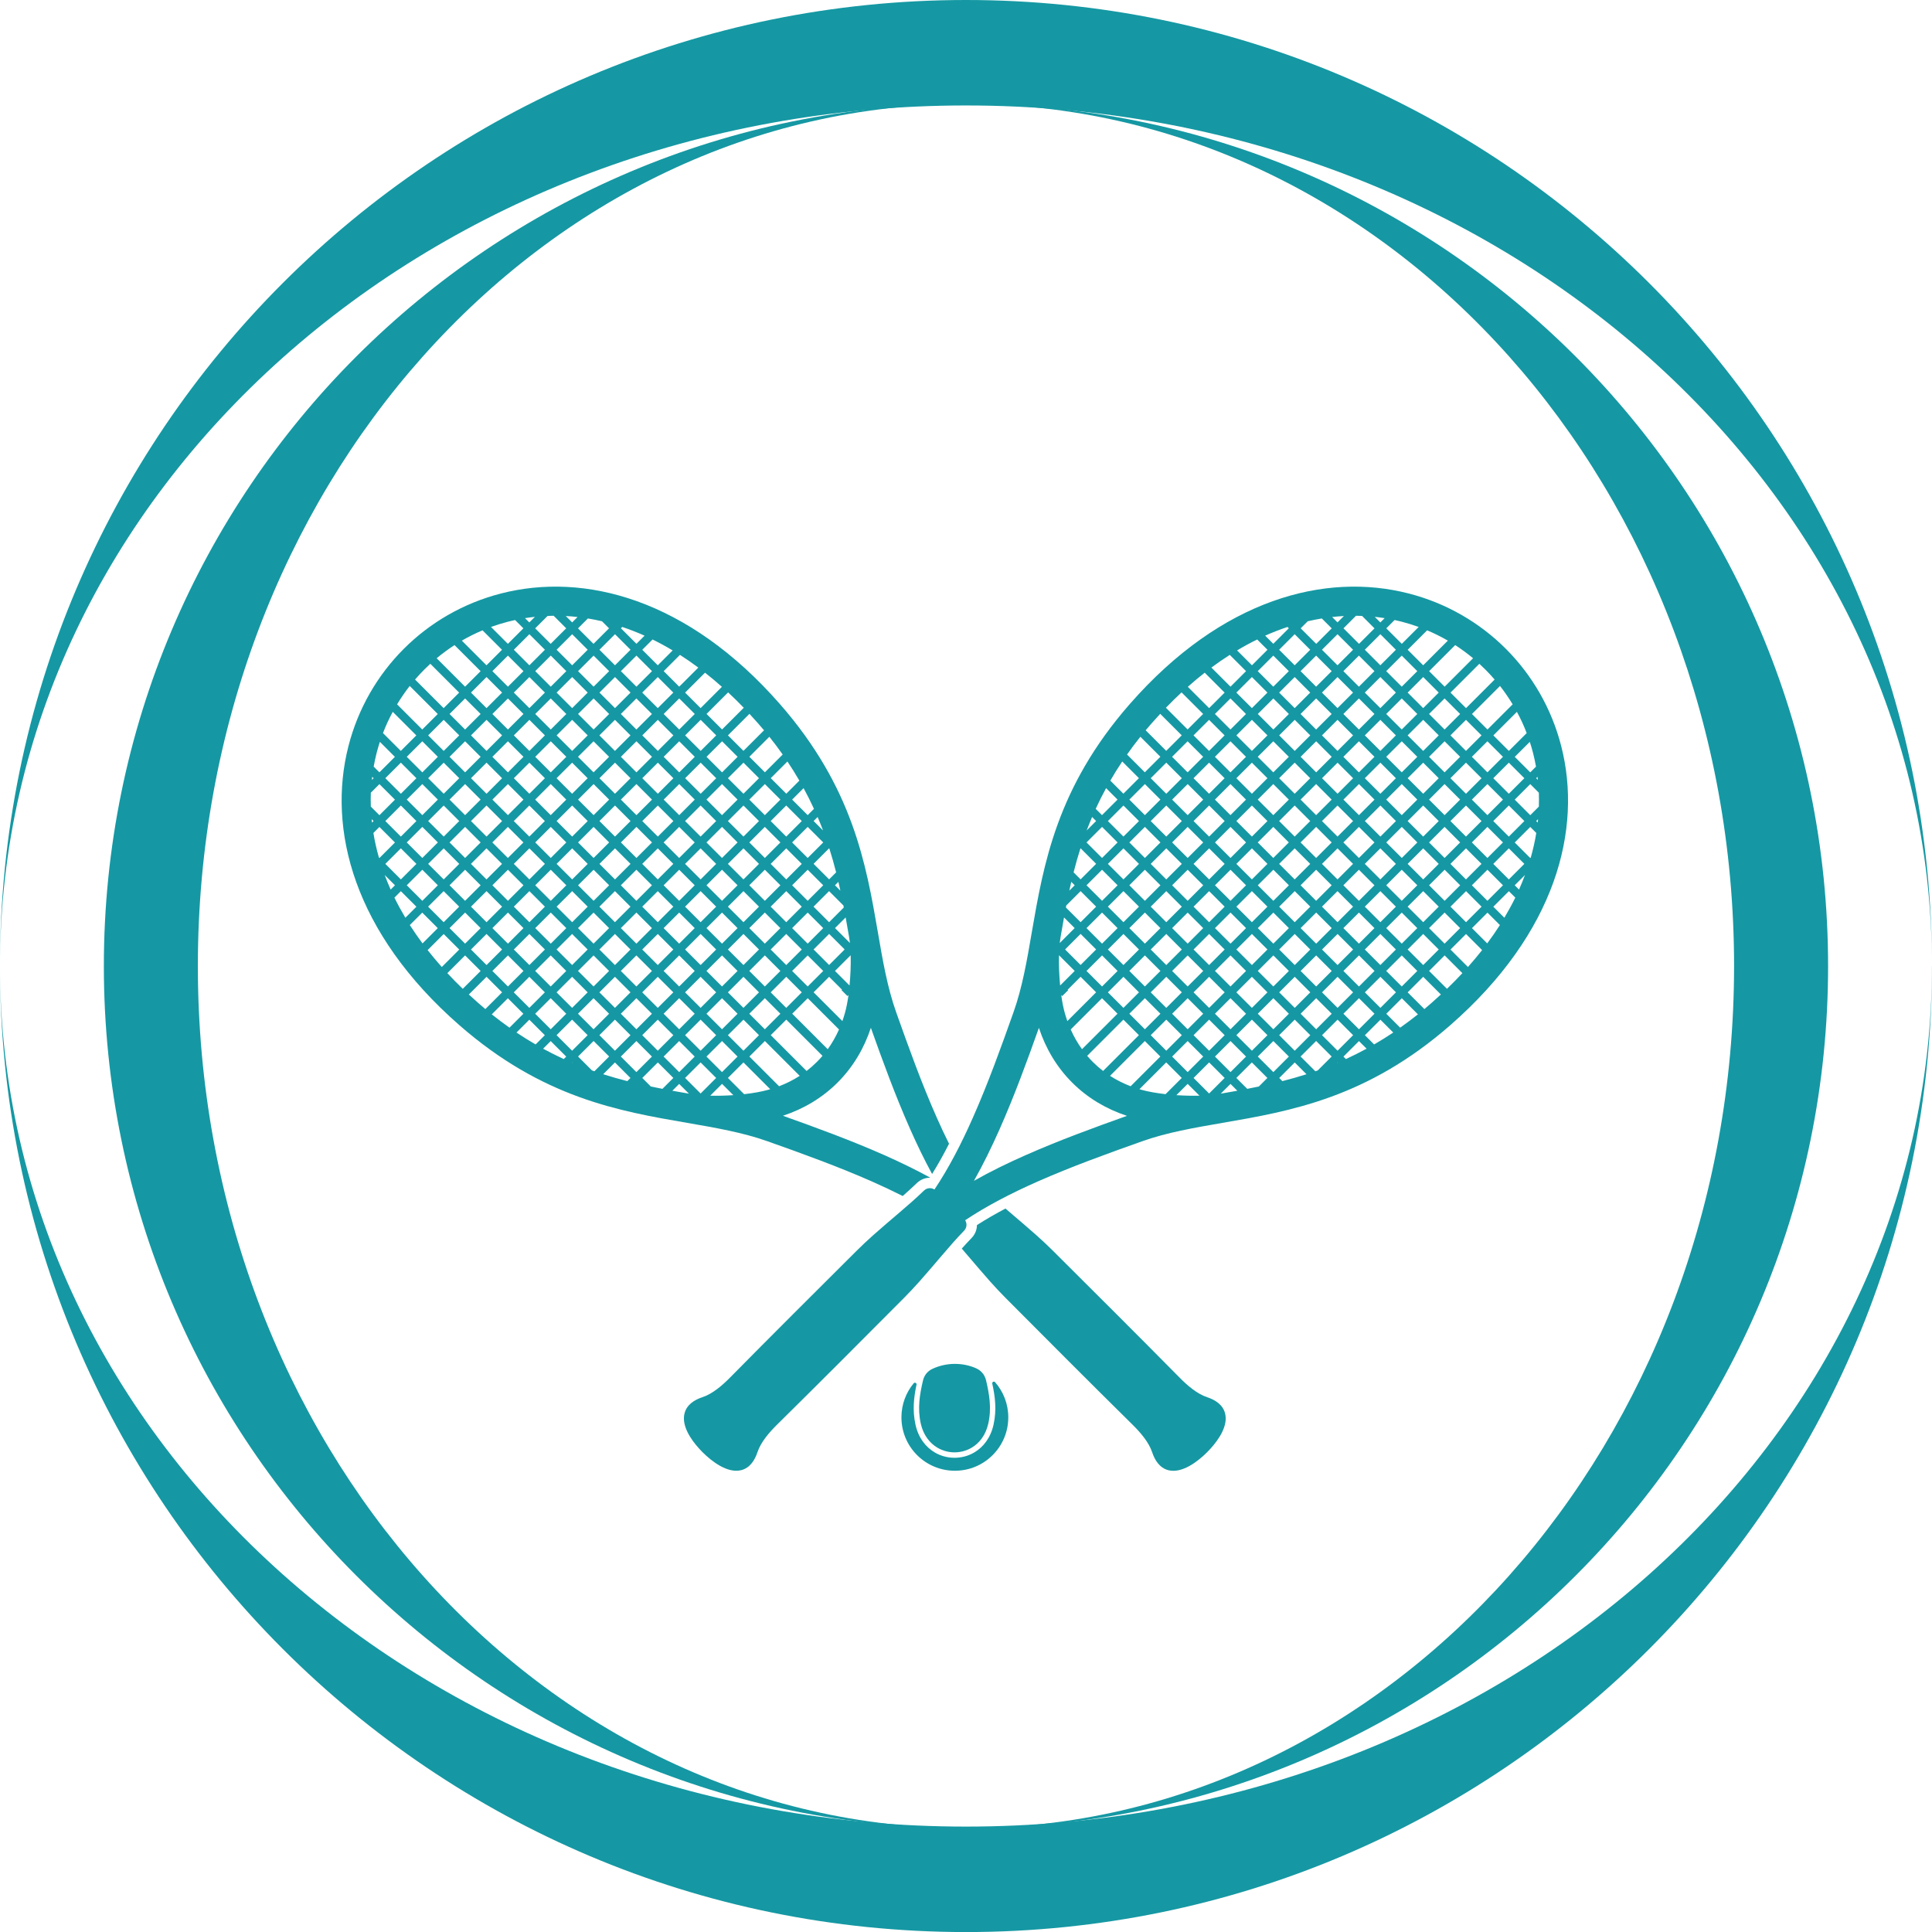
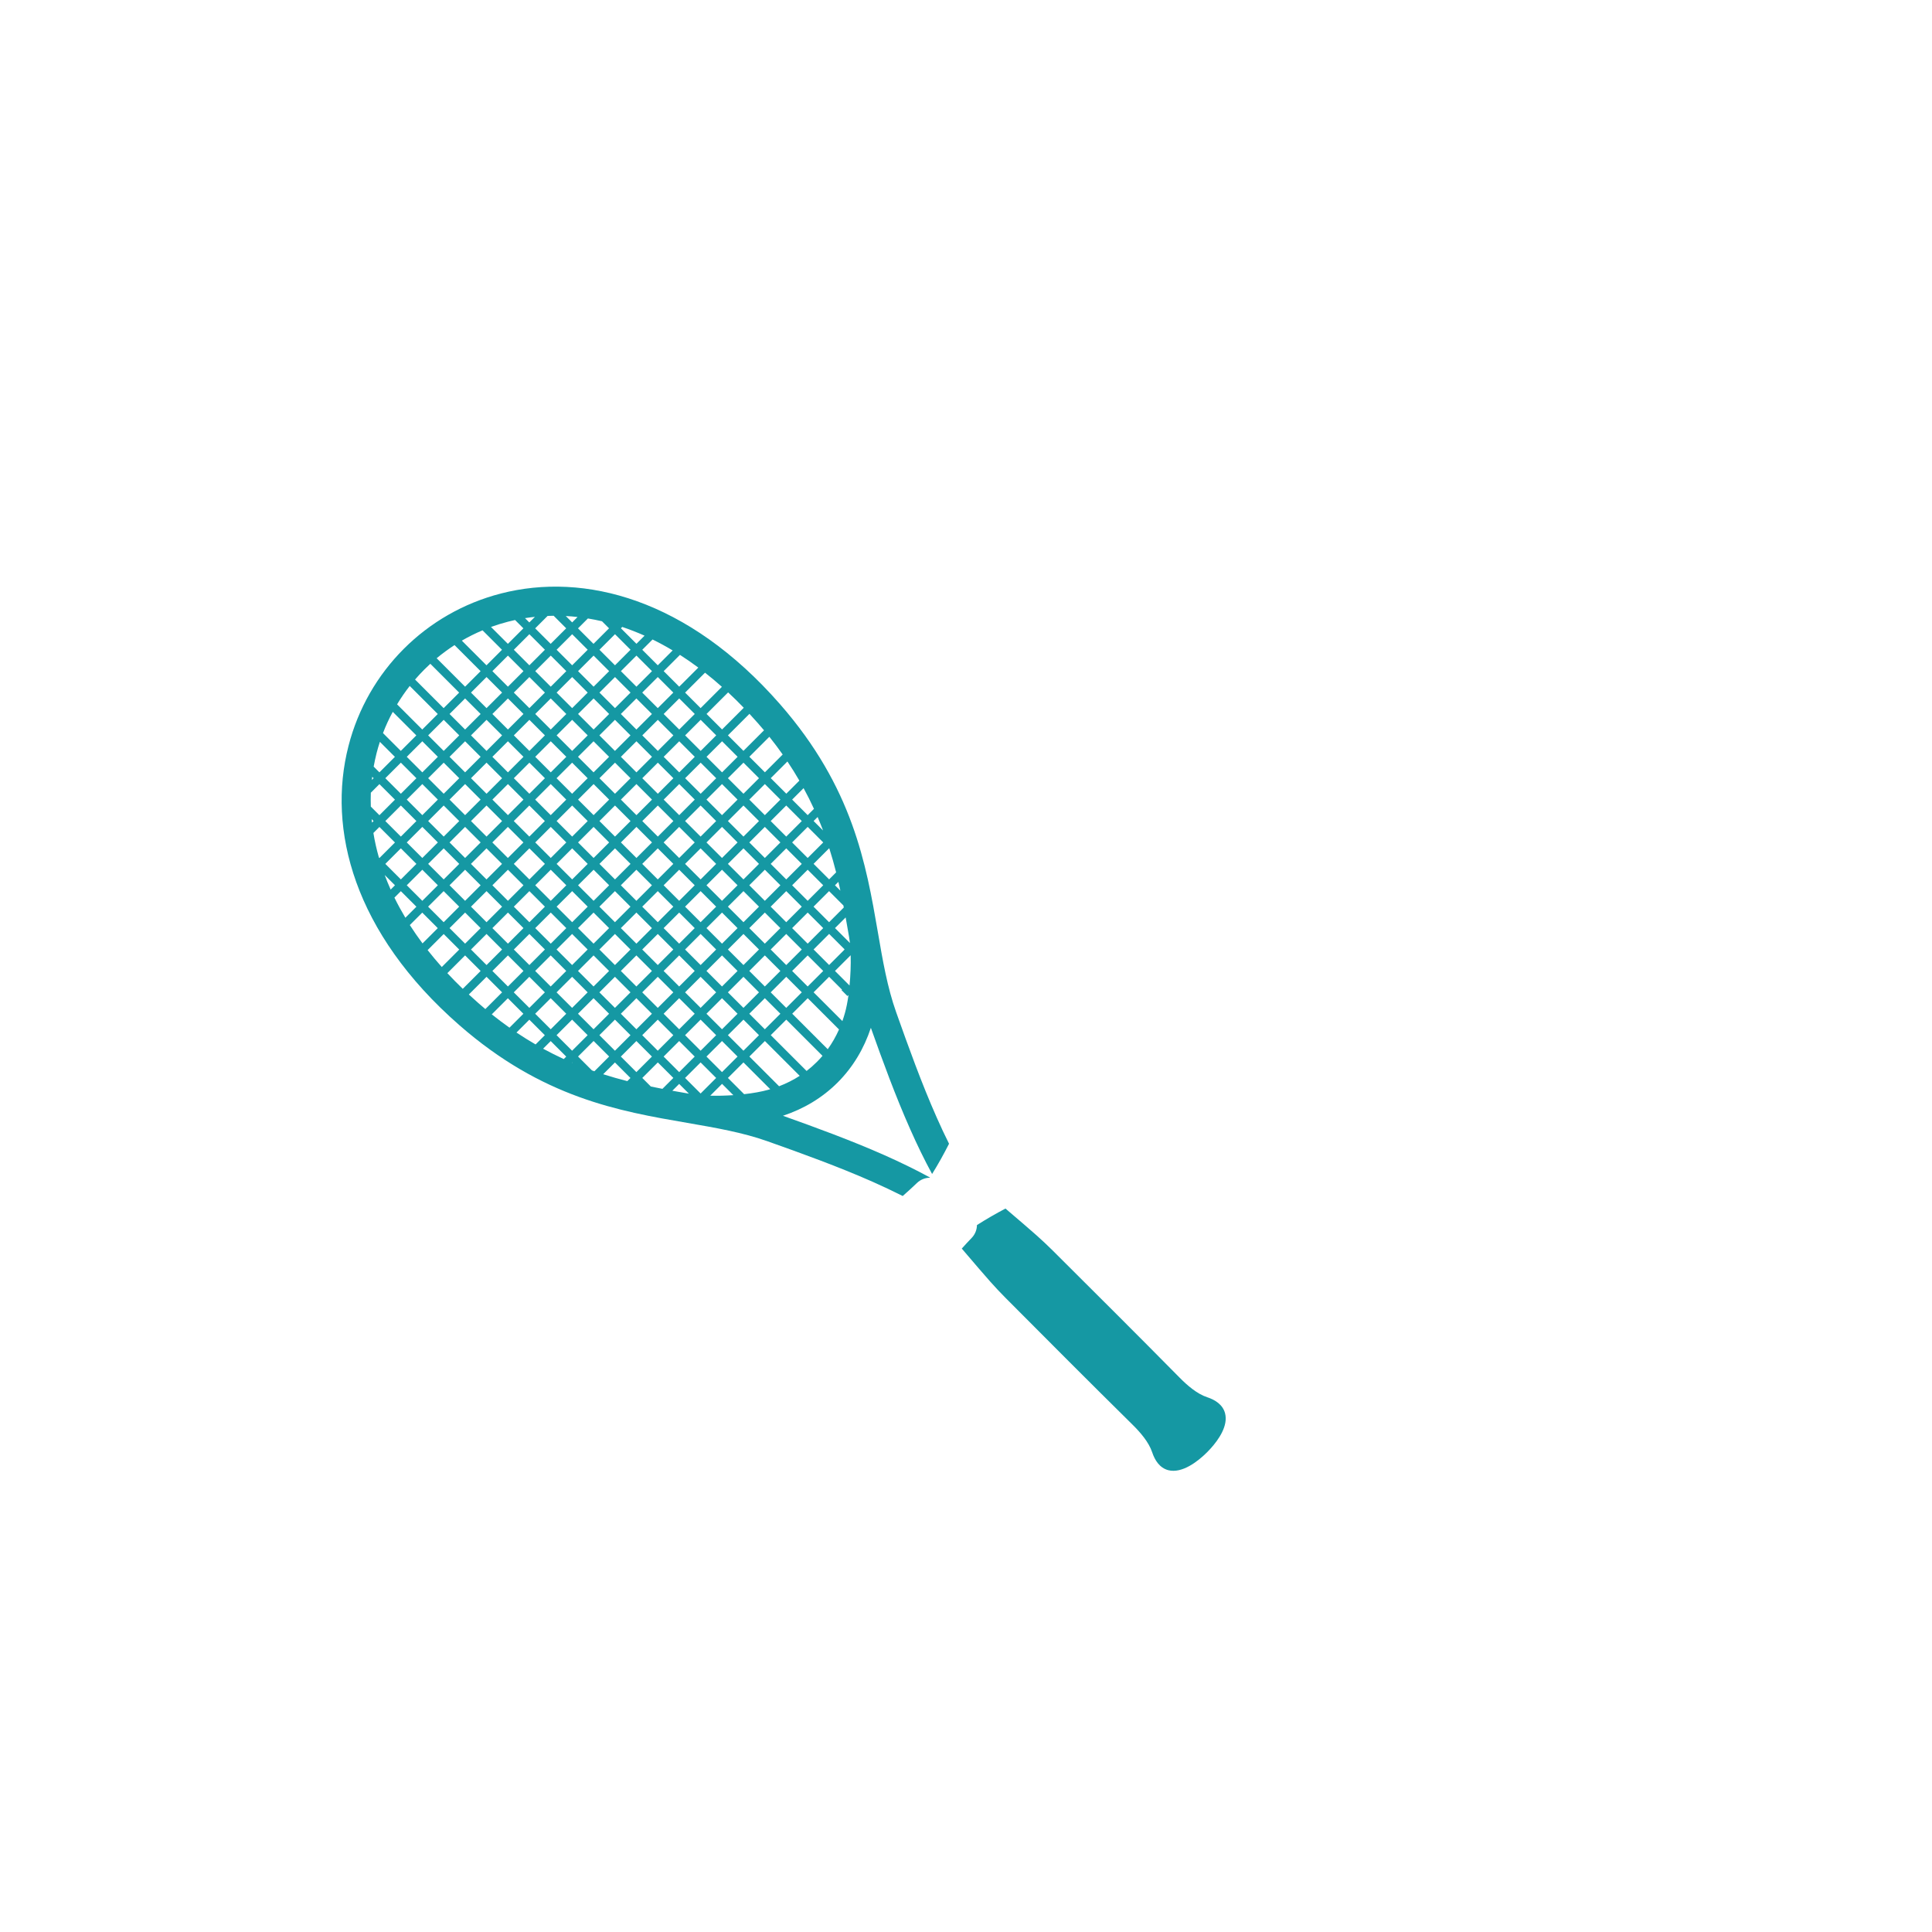
<svg xmlns="http://www.w3.org/2000/svg" id="Calque_1" data-name="Calque 1" viewBox="0 0 372.99 373">
  <defs>
    <style>
      .cls-1 {
        fill: #1598a3;
        fill-rule: evenodd;
        stroke-width: 0px;
      }
    </style>
  </defs>
  <g id="_664215080" data-name=" 664215080">
    <g>
-       <path id="_664215440" data-name=" 664215440" class="cls-1" d="M186.49,0c103,0,186.49,83.5,186.49,186.49,0,91.76-83.5,166.15-186.49,166.15S0,278.25,0,186.49C-.02,83.5,83.5,0,186.49,0ZM372.99,186.51c0,103-83.5,186.49-186.49,186.49S0,289.51,0,186.51C0,94.75,83.5,20.36,186.49,20.36s186.49,74.39,186.49,166.15Z" />
-       <path id="_664215752" data-name=" 664215752" class="cls-1" d="M352.93,186.51c0,91.92-74.51,166.44-166.44,166.44-81.9,0-148.29-74.51-148.29-166.44S104.6,20.07,186.49,20.07c91.92,0,166.44,74.51,166.44,166.44ZM186.49,352.95c-91.92,0-166.44-74.51-166.44-166.44S94.57,20.07,186.49,20.07c81.9,0,148.29,74.51,148.29,166.44-.02,91.92-66.4,166.44-148.29,166.44Z" />
-     </g>
+       </g>
  </g>
  <g>
-     <path class="cls-1" d="M178.4,229.84c.55-.53,1.38-.6,2-.19,2.77-4.13,5.22-8.89,7.43-13.89,2.93-6.6,5.48-13.69,7.84-20.35,1.69-4.75,2.59-9.95,3.53-15.44,2.28-13.18,4.82-27.93,18.88-44.01,17.83-20.38,37.82-25.52,53.89-21.38,7.24,1.86,13.67,5.6,18.75,10.68,5.08,5.08,8.82,11.51,10.68,18.75,4.14,16.07-1,36.06-21.38,53.89-16.07,14.06-30.83,16.61-44.01,18.88-5.49.95-10.7,1.85-15.44,3.53-6.66,2.36-13.75,4.92-20.35,7.84-5,2.22-9.76,4.67-13.89,7.43.4.62.34,1.45-.19,2-1.47,1.51-2.85,3.11-4.22,4.71-1.47,1.71-2.92,3.44-4.42,5.12-.95,1.06-1.92,2.11-2.93,3.12-8.15,8.19-16.31,16.38-24.54,24.5-1.47,1.45-3.14,3.35-3.8,5.34-.51,1.54-1.44,3.01-3.1,3.45-2.67.69-5.73-1.69-7.51-3.47-.23-.23-.46-.47-.68-.72-1.53-1.69-3.41-4.38-2.78-6.79.43-1.66,1.91-2.6,3.45-3.1,1.99-.66,3.89-2.33,5.34-3.8,8.12-8.23,16.31-16.38,24.5-24.54,1.01-1.01,2.06-1.98,3.12-2.93,1.68-1.5,3.41-2.95,5.12-4.42,1.6-1.37,3.2-2.75,4.71-4.22h0ZM231.58,211.54l-2.29-2.29-2.18,2.18c1.52.1,3.05.14,4.47.1h0ZM228.15,208.11l-3-3-5.17,5.17c.14.04.29.09.44.13,1.26.35,2.87.63,4.6.83l3.13-3.13h0ZM224.02,203.98l-3-3-6.72,6.72c1.24.8,2.57,1.47,3.98,2.01l5.73-5.73h0ZM219.88,199.85l-3-3-6.99,6.99c.34.4.7.79,1.08,1.17.63.63,1.29,1.21,1.99,1.75l6.91-6.91h0ZM215.75,195.71l-3-3-6.04,6.04c.6,1.35,1.33,2.63,2.18,3.81l6.86-6.86h0ZM211.62,191.58l-3-3-2.49,2.49.09.09-1.14,1.14-.2-.2c.18,1.3.41,2.49.69,3.47.15.53.31,1.05.49,1.56l5.55-5.55h0ZM207.48,187.45l-3.03-3.03c-.05,1.85.03,3.9.22,5.84l2.81-2.81h0ZM205.72,183.4l2.9,2.9,3-3-3-3-2.99,2.99.09.09h0ZM209.76,187.45l3,3,3-3-3-3-3,3h0ZM213.89,191.58l3,3,3-3-3-3-3,3h0ZM218.03,195.71l3,3,3-3-3-3-3,3h0ZM222.16,199.85l3,3,3-3-3-3-3,3h0ZM226.29,203.98l3,3,3-3-3-3-3,3h0ZM230.43,208.11l3,3,3-3-3-3-3,3h0ZM238.87,210.57l-1.31-1.31-1.88,1.88c1.05-.18,2.12-.37,3.19-.56h0ZM207.48,179.18l-2.06-2.06c-.23,1.28-.45,2.55-.67,3.81-.06.35-.11.73-.16,1.13l2.88-2.88h0ZM205.78,175.2l2.84,2.84,3-3-3-3-2.77,2.77-.07.39h0ZM209.76,179.18l3,3,3-3-3-3-3,3h0ZM213.89,183.31l3,3,3-3-3-3-3,3h0ZM218.03,187.45l3,3,3-3-3-3-3,3h0ZM222.16,191.58l3,3,3-3-3-3-3,3h0ZM226.29,195.71l3,3,3-3-3-3-3,3h0ZM230.43,199.85l3,3,3-3-3-3-3,3h0ZM234.56,203.98l3,3,3-3-3-3-3,3h0ZM238.69,208.11l2.1,2.1c.74-.14,1.49-.29,2.24-.45l1.65-1.65-3-3-3,3h0ZM207.48,170.91l-.66-.66c-.13.57-.26,1.14-.38,1.7l1.04-1.04h0ZM207.27,168.42l1.35,1.35,3-3-3-3-.04.04c-.49,1.55-.93,3.08-1.31,4.6h0ZM209.76,170.91l3,3,3-3-3-3-3,3h0ZM213.89,175.04l3,3,3-3-3-3-3,3h0ZM218.03,179.18l3,3,3-3-3-3-3,3h0ZM222.16,183.31l3,3,3-3-3-3-3,3h0ZM226.29,187.45l3,3,3-3-3-3-3,3h0ZM230.43,191.58l3,3,3-3-3-3-3,3h0ZM234.56,195.71l3,3,3-3-3-3-3,3h0ZM238.69,199.85l3,3,3-3-3-3-3,3h0ZM242.83,203.98l3,3,3-3-3-3-3,3h0ZM246.96,208.11l.61.61c1.54-.39,3.09-.83,4.66-1.33l-2.27-2.27-3,3h0ZM209.76,162.64l3,3,3-3-3-3-3,3h0ZM213.89,166.78l3,3,3-3-3-3-3,3h0ZM218.03,170.91l3,3,3-3-3-3-3,3h0ZM222.16,175.04l3,3,3-3-3-3-3,3h0ZM226.29,179.18l3,3,3-3-3-3-3,3h0ZM230.43,183.31l3,3,3-3-3-3-3,3h0ZM234.56,187.45l3,3,3-3-3-3-3,3h0ZM238.69,191.58l3,3,3-3-3-3-3,3h0ZM242.83,195.71l3,3,3-3-3-3-3,3h0ZM246.96,199.85l3,3,3-3-3-3-3,3h0ZM251.1,203.98l2.84,2.84c.16-.05.31-.11.47-.17l2.68-2.68-3-3-3,3h0ZM286.13,183.42l-3.1-3.1-3,3,3.37,3.37c.96-1.08,1.87-2.17,2.73-3.26h0ZM281.89,179.18l-3-3-3,3,3,3,3-3h0ZM277.76,175.04l-3-3-3,3,3,3,3-3h0ZM273.62,170.91l-3-3-3,3,3,3,3-3h0ZM269.49,166.78l-3-3-3,3,3,3,3-3h0ZM265.35,162.64l-3-3-3,3,3,3,3-3h0ZM261.22,158.51l-3-3-3,3,3,3,3-3h0ZM257.09,154.37l-3-3-3,3,3,3,3-3h0ZM252.95,150.24l-3-3-3,3,3,3,3-3h0ZM248.82,146.11l-3-3-3,3,3,3,3-3h0ZM244.69,141.97l-3-3-3,3,3,3,3-3h0ZM240.55,137.84l-3-3-3,3,3,3,3-3h0ZM236.42,133.71l-3.84-3.84c-1.09.85-2.18,1.76-3.26,2.73l4.11,4.11,3-3h0ZM233.87,128.88l3.69,3.69,3-3-3.14-3.14c-1.18.75-2.36,1.57-3.55,2.45h0ZM238.69,133.71l3,3,3-3-3-3-3,3h0ZM242.83,137.84l3,3,3-3-3-3-3,3h0ZM246.96,141.97l3,3,3-3-3-3-3,3h0ZM251.1,146.11l3,3,3-3-3-3-3,3h0ZM255.23,150.24l3,3,3-3-3-3-3,3h0ZM259.36,154.37l3,3,3-3-3-3-3,3h0ZM263.5,158.51l3,3,3-3-3-3-3,3h0ZM267.63,162.64l3,3,3-3-3-3-3,3h0ZM271.76,166.78l3,3,3-3-3-3-3,3h0ZM275.9,170.91l3,3,3-3-3-3-3,3h0ZM280.03,175.04l3,3,3-3-3-3-3,3h0ZM284.17,179.18l2.95,2.95c.88-1.18,1.69-2.36,2.45-3.54l-2.4-2.4-3,3h0ZM297.08,153.03l-1.65-1.65-3,3,3,3,1.66-1.66c.03-.9.03-1.79,0-2.68h0ZM294.29,150.24l-3-3-3,3,3,3,3-3h0ZM290.16,146.11l-3-3-3,3,3,3,3-3h0ZM286.02,141.97l-3-3-3,3,3,3,3-3h0ZM281.89,137.84l-3-3-3,3,3,3,3-3h0ZM277.76,133.71l-3-3-3,3,3,3,3-3h0ZM273.62,129.57l-3-3-3,3,3,3,3-3h0ZM269.49,125.44l-3-3-3,3,3,3,3-3h0ZM265.35,121.3l-2.39-2.39c-.39-.02-.78-.02-1.17-.03l-2.42,2.42,3,3,3-3h0ZM265.41,119.09l1.08,1.08.83-.83c-.63-.1-1.26-.19-1.9-.25h0ZM267.63,121.3l3,3,3.26-3.26c-1.08-.39-2.18-.73-3.3-1.02-.45-.11-.9-.22-1.35-.32l-1.6,1.6h0ZM271.76,125.44l3,3,4.76-4.76c-1.28-.74-2.62-1.41-4-1.99l-3.75,3.75h0ZM275.9,129.57l3,3,5.49-5.49c-1.1-.91-2.25-1.76-3.45-2.54l-5.03,5.03h0ZM280.03,133.71l3,3,5.52-5.52c-.58-.67-1.18-1.32-1.8-1.94-.38-.38-.76-.74-1.15-1.1l-5.57,5.57h0ZM284.17,137.84l3,3,4.86-4.86c-.74-1.23-1.56-2.42-2.44-3.55l-5.41,5.41h0ZM288.3,141.97l3,3,3.44-3.44c-.54-1.42-1.17-2.79-1.89-4.1l-4.55,4.55h0ZM292.43,146.11l3,3,1.11-1.11c-.16-.88-.35-1.74-.56-2.59-.19-.74-.4-1.47-.64-2.19l-2.9,2.9h0ZM296.57,150.24l.33.33c-.02-.2-.04-.4-.07-.6l-.27.27h0ZM296.59,160.81l-1.16-1.16-3,3,3,3,.1-.1c.45-1.59.81-3.17,1.06-4.73h0ZM294.29,158.51l-3-3-3,3,3,3,3-3h0ZM290.16,154.37l-3-3-3,3,3,3,3-3h0ZM286.02,150.24l-3-3-3,3,3,3,3-3h0ZM281.89,146.11l-3-3-3,3,3,3,3-3h0ZM277.76,141.97l-3-3-3,3,3,3,3-3h0ZM273.62,137.84l-3-3-3,3,3,3,3-3h0ZM269.49,133.71l-3-3-3,3,3,3,3-3h0ZM265.35,129.57l-3-3-3,3,3,3,3-3h0ZM261.22,125.44l-3-3-3,3,3,3,3-3h0ZM257.09,121.3l-1.9-1.9c-.9.15-1.81.33-2.72.54l-1.36,1.36,3,3,3-3h0ZM257.18,119.12l1.04,1.04,1.23-1.23c-.75.04-1.51.1-2.27.19h0ZM296.57,158.51l.3.3c.03-.22.05-.45.07-.67l-.37.37h0ZM294.29,166.78l-3-3-3,3,3,3,3-3h0ZM290.16,162.64l-3-3-3,3,3,3,3-3h0ZM286.02,158.51l-3-3-3,3,3,3,3-3h0ZM281.89,154.37l-3-3-3,3,3,3,3-3h0ZM277.76,150.24l-3-3-3,3,3,3,3-3h0ZM273.62,146.11l-3-3-3,3,3,3,3-3h0ZM269.49,141.97l-3-3-3,3,3,3,3-3h0ZM265.35,137.84l-3-3-3,3,3,3,3-3h0ZM261.22,133.71l-3-3-3,3,3,3,3-3h0ZM257.09,129.57l-3-3-3,3,3,3,3-3h0ZM252.95,125.44l-3-3-3,3,3,3,3-3h0ZM248.82,121.3l-.26-.26c-1.43.48-2.87,1.04-4.31,1.68l1.57,1.57,3-3h0ZM292.54,173.29l-1.24-1.24-3,3,2.13,2.13c.77-1.3,1.48-2.59,2.11-3.88h0ZM290.16,170.91l-3-3-3,3,3,3,3-3h0ZM286.02,166.78l-3-3-3,3,3,3,3-3h0ZM281.89,162.64l-3-3-3,3,3,3,3-3h0ZM277.76,158.51l-3-3-3,3,3,3,3-3h0ZM273.62,154.37l-3-3-3,3,3,3,3-3h0ZM269.49,150.24l-3-3-3,3,3,3,3-3h0ZM265.35,146.11l-3-3-3,3,3,3,3-3h0ZM261.22,141.97l-3-3-3,3,3,3,3-3h0ZM257.09,137.84l-3-3-3,3,3,3,3-3h0ZM252.95,133.71l-3-3-3,3,3,3,3-3h0ZM248.82,129.57l-3-3-3,3,3,3,3-3h0ZM244.69,125.44l-1.98-1.98c-1.29.63-2.59,1.33-3.88,2.11l2.87,2.87,3-3h0ZM292.43,170.91l.83.83c.42-.94.8-1.87,1.15-2.81l-1.98,1.98h0ZM258.26,205.15l-.04-.04-.09.09.13-.05h0ZM211.62,158.51l-.78-.78c-.37.87-.72,1.74-1.05,2.6l1.83-1.83h0ZM211.53,156.15l1.22,1.22,3-3-2.21-2.21c-.73,1.34-1.4,2.67-2,3.99h0ZM213.89,158.51l3,3,3-3-3-3-3,3h0ZM218.03,162.64l3,3,3-3-3-3-3,3h0ZM222.16,166.78l3,3,3-3-3-3-3,3h0ZM226.29,170.91l3,3,3-3-3-3-3,3h0ZM230.43,175.04l3,3,3-3-3-3-3,3h0ZM234.56,179.18l3,3,3-3-3-3-3,3h0ZM238.69,183.31l3,3,3-3-3-3-3,3h0ZM242.83,187.45l3,3,3-3-3-3-3,3h0ZM246.96,191.58l3,3,3-3-3-3-3,3h0ZM251.1,195.71l3,3,3-3-3-3-3,3h0ZM255.23,199.85l3,3,3-3-3-3-3,3h0ZM259.36,203.98l.48.48c1.32-.61,2.65-1.27,3.99-2l-1.47-1.47-3,3h0ZM214.35,150.7l2.53,2.53,3-3-3.22-3.22c-.83,1.24-1.6,2.47-2.3,3.69h0ZM218.03,154.37l3,3,3-3-3-3-3,3h0ZM222.16,158.51l3,3,3-3-3-3-3,3h0ZM226.29,162.64l3,3,3-3-3-3-3,3h0ZM230.43,166.78l3,3,3-3-3-3-3,3h0ZM234.56,170.91l3,3,3-3-3-3-3,3h0ZM238.69,175.04l3,3,3-3-3-3-3,3h0ZM242.83,179.18l3,3,3-3-3-3-3,3h0ZM246.96,183.31l3,3,3-3-3-3-3,3h0ZM251.1,187.45l3,3,3-3-3-3-3,3h0ZM255.23,191.58l3,3,3-3-3-3-3,3h0ZM259.36,195.71l3,3,3-3-3-3-3,3h0ZM263.5,199.85l1.79,1.79c1.22-.71,2.45-1.47,3.69-2.3l-2.48-2.48-3,3h0ZM217.59,145.67l3.43,3.43,3-3-3.86-3.86c-.92,1.15-1.77,2.28-2.57,3.42h0ZM222.16,150.24l3,3,3-3-3-3-3,3h0ZM226.29,154.37l3,3,3-3-3-3-3,3h0ZM230.43,158.51l3,3,3-3-3-3-3,3h0ZM234.56,162.64l3,3,3-3-3-3-3,3h0ZM238.69,166.78l3,3,3-3-3-3-3,3h0ZM242.83,170.91l3,3,3-3-3-3-3,3h0ZM246.96,175.04l3,3,3-3-3-3-3,3h0ZM251.1,179.18l3,3,3-3-3-3-3,3h0ZM255.23,183.31l3,3,3-3-3-3-3,3h0ZM259.36,187.45l3,3,3-3-3-3-3,3h0ZM263.5,191.58l3,3,3-3-3-3-3,3h0ZM267.63,195.71l2.69,2.69c1.13-.8,2.27-1.66,3.42-2.57l-3.11-3.11-3,3h0ZM282.32,187.87l-3.42-3.42-3,3,3.45,3.45c1.04-1,2.03-2.01,2.97-3.02h0ZM277.76,183.31l-3-3-3,3,3,3,3-3h0ZM273.62,179.18l-3-3-3,3,3,3,3-3h0ZM269.49,175.04l-3-3-3,3,3,3,3-3h0ZM265.35,170.91l-3-3-3,3,3,3,3-3h0ZM261.22,166.78l-3-3-3,3,3,3,3-3h0ZM257.09,162.64l-3-3-3,3,3,3,3-3h0ZM252.95,158.51l-3-3-3,3,3,3,3-3h0ZM248.82,154.37l-3-3-3,3,3,3,3-3h0ZM244.69,150.24l-3-3-3,3,3,3,3-3h0ZM240.55,146.11l-3-3-3,3,3,3,3-3h0ZM236.42,141.97l-3-3-3,3,3,3,3-3h0ZM232.28,137.84l-4.17-4.17c-1.01.94-2.02,1.93-3.02,2.97l4.19,4.19,3-3h0ZM278.18,192l-3.42-3.42-3,3,3.23,3.23c.45-.37.89-.75,1.34-1.15.63-.55,1.24-1.1,1.84-1.66h0ZM273.62,187.45l-3-3-3,3,3,3,3-3h0ZM269.49,183.31l-3-3-3,3,3,3,3-3h0ZM265.35,179.18l-3-3-3,3,3,3,3-3h0ZM261.22,175.04l-3-3-3,3,3,3,3-3h0ZM257.09,170.91l-3-3-3,3,3,3,3-3h0ZM252.95,166.78l-3-3-3,3,3,3,3-3h0ZM248.82,162.64l-3-3-3,3,3,3,3-3h0ZM244.69,158.51l-3-3-3,3,3,3,3-3h0ZM240.55,154.37l-3-3-3,3,3,3,3-3h0ZM236.42,150.24l-3-3-3,3,3,3,3-3h0ZM232.28,146.11l-3-3-3,3,3,3,3-3h0ZM228.15,141.97l-4.16-4.16c-.55.6-1.11,1.21-1.66,1.84-.39.45-.77.9-1.15,1.34l3.97,3.97,3-3h0ZM217.55,215.42c-4.02-1.33-7.6-3.46-10.56-6.42-2.96-2.96-5.09-6.54-6.42-10.56-2.27,6.38-4.73,13.13-7.6,19.59-1.53,3.45-3.17,6.8-4.94,9.94,3.14-1.78,6.49-3.42,9.94-4.94,6.46-2.86,13.2-5.32,19.59-7.6h0Z" />
    <path class="cls-1" d="M183.22,220.81c-.82-1.64-1.61-3.33-2.37-5.05-2.93-6.6-5.48-13.7-7.84-20.35-1.69-4.75-2.59-9.95-3.53-15.44-2.28-13.18-4.82-27.93-18.88-44.01-17.83-20.38-37.82-25.52-53.89-21.38-7.24,1.86-13.67,5.6-18.75,10.68-5.08,5.08-8.82,11.51-10.68,18.75-4.14,16.07,1,36.06,21.38,53.89,16.07,14.06,30.83,16.61,44.01,18.88,5.49.95,10.7,1.85,15.44,3.53,6.66,2.36,13.75,4.92,20.35,7.84,1.98.88,3.93,1.8,5.82,2.75.93-.82,1.85-1.65,2.74-2.51.69-.66,1.58-1.01,2.48-1.02l.03-.05c-2.8-1.53-5.76-2.96-8.79-4.31-6.46-2.86-13.2-5.32-19.59-7.6,4.02-1.33,7.6-3.46,10.56-6.42,2.96-2.96,5.09-6.54,6.42-10.56,2.27,6.38,4.73,13.13,7.6,19.59,1.32,2.98,2.72,5.88,4.22,8.63,1.18-1.9,2.27-3.86,3.28-5.86h0ZM185.68,241.05c.36.41.72.83,1.07,1.25,1.47,1.71,2.92,3.44,4.42,5.12.95,1.06,1.92,2.11,2.93,3.12,8.15,8.19,16.31,16.38,24.54,24.5,1.47,1.45,3.14,3.35,3.8,5.34.51,1.54,1.44,3.01,3.1,3.45,2.67.69,5.73-1.69,7.51-3.47.23-.23.46-.47.68-.72,1.53-1.69,3.41-4.38,2.78-6.79-.43-1.66-1.91-2.6-3.45-3.1-1.99-.66-3.89-2.33-5.34-3.8-8.12-8.23-16.31-16.38-24.5-24.54-1.01-1.01-2.06-1.98-3.12-2.93-1.68-1.5-3.41-2.95-5.12-4.42-.29-.25-.58-.49-.86-.74-1.88.99-3.73,2.05-5.51,3.19-.01.9-.36,1.8-1.02,2.48-.65.67-1.29,1.36-1.91,2.06h0ZM137.11,211.54l2.29-2.29,2.18,2.18c-1.52.1-3.05.14-4.47.1h0ZM140.53,208.11l3-3,5.17,5.17c-.14.04-.29.09-.44.13-1.26.35-2.87.64-4.6.83l-3.13-3.13h0ZM144.67,203.98l3-3,6.72,6.72c-1.24.8-2.57,1.47-3.98,2.01l-5.73-5.73h0ZM148.8,199.85l3-3,6.99,6.99c-.34.4-.7.79-1.08,1.17-.63.63-1.29,1.21-1.99,1.75l-6.91-6.91h0ZM152.94,195.71l3-3,6.04,6.04c-.6,1.35-1.33,2.63-2.18,3.81l-6.86-6.86h0ZM157.07,191.58l3-3,2.49,2.49-.09.09,1.14,1.14.2-.2c-.18,1.3-.41,2.49-.69,3.47-.15.53-.31,1.05-.49,1.56l-5.55-5.55h0ZM161.2,187.45l3.03-3.03c.05,1.85-.03,3.9-.22,5.84l-2.81-2.81h0ZM162.97,183.4l-2.9,2.9-3-3,3-3,2.99,2.99-.09.09h0ZM158.93,187.45l-3,3-3-3,3-3,3,3h0ZM154.79,191.58l-3,3-3-3,3-3,3,3h0ZM150.66,195.71l-3,3-3-3,3-3,3,3h0ZM146.53,199.85l-3,3-3-3,3-3,3,3h0ZM142.39,203.98l-3,3-3-3,3-3,3,3h0ZM138.26,208.11l-3,3-3-3,3-3,3,3h0ZM129.81,210.57l1.31-1.31,1.88,1.88c-1.05-.18-2.12-.37-3.19-.56h0ZM161.2,179.18l2.06-2.06c.23,1.28.45,2.55.67,3.81.06.35.11.73.16,1.13l-2.88-2.88h0ZM162.9,175.2l-2.84,2.84-3-3,3-3,2.77,2.77.07.39h0ZM158.93,179.18l-3,3-3-3,3-3,3,3h0ZM154.79,183.31l-3,3-3-3,3-3,3,3h0ZM150.66,187.45l-3,3-3-3,3-3,3,3h0ZM146.53,191.58l-3,3-3-3,3-3,3,3h0ZM142.39,195.71l-3,3-3-3,3-3,3,3h0ZM138.26,199.85l-3,3-3-3,3-3,3,3h0ZM134.12,203.98l-3,3-3-3,3-3,3,3h0ZM129.99,208.11l-2.1,2.1c-.74-.14-1.49-.29-2.24-.45l-1.65-1.65,3-3,3,3h0ZM161.2,170.91l.66-.66c.13.57.26,1.14.38,1.7l-1.04-1.04h0ZM161.42,168.42l-1.35,1.35-3-3,3-3,.04.04c.49,1.55.93,3.08,1.31,4.6h0ZM158.93,170.91l-3,3-3-3,3-3,3,3h0ZM154.79,175.04l-3,3-3-3,3-3,3,3h0ZM150.66,179.18l-3,3-3-3,3-3,3,3h0ZM146.53,183.31l-3,3-3-3,3-3,3,3h0ZM142.39,187.45l-3,3-3-3,3-3,3,3h0ZM138.26,191.58l-3,3-3-3,3-3,3,3h0ZM134.12,195.71l-3,3-3-3,3-3,3,3h0ZM129.99,199.85l-3,3-3-3,3-3,3,3h0ZM125.86,203.98l-3,3-3-3,3-3,3,3h0ZM121.72,208.11l-.61.61c-1.54-.39-3.09-.83-4.66-1.33l2.27-2.27,3,3h0ZM158.93,162.64l-3,3-3-3,3-3,3,3h0ZM154.79,166.78l-3,3-3-3,3-3,3,3h0ZM150.66,170.91l-3,3-3-3,3-3,3,3h0ZM146.53,175.04l-3,3-3-3,3-3,3,3h0ZM142.39,179.18l-3,3-3-3,3-3,3,3h0ZM138.26,183.31l-3,3-3-3,3-3,3,3h0ZM134.12,187.45l-3,3-3-3,3-3,3,3h0ZM129.99,191.58l-3,3-3-3,3-3,3,3h0ZM125.86,195.71l-3,3-3-3,3-3,3,3h0ZM121.72,199.85l-3,3-3-3,3-3,3,3h0ZM117.59,203.98l-2.84,2.84c-.16-.05-.31-.11-.47-.17l-2.68-2.68,3-3,3,3h0ZM82.56,183.42l3.1-3.1,3,3-3.37,3.37c-.96-1.08-1.87-2.17-2.73-3.26h0ZM86.79,179.18l3-3,3,3-3,3-3-3h0ZM90.93,175.04l3-3,3,3-3,3-3-3h0ZM95.06,170.91l3-3,3,3-3,3-3-3h0ZM99.2,166.78l3-3,3,3-3,3-3-3h0ZM103.33,162.64l3-3,3,3-3,3-3-3h0ZM107.46,158.51l3-3,3,3-3,3-3-3h0ZM111.6,154.37l3-3,3,3-3,3-3-3h0ZM115.73,150.24l3-3,3,3-3,3-3-3h0ZM119.87,146.11l3-3,3,3-3,3-3-3h0ZM124,141.97l3-3,3,3-3,3-3-3h0ZM128.13,137.84l3-3,3,3-3,3-3-3h0ZM132.27,133.71l3.84-3.84c1.09.85,2.18,1.76,3.26,2.73l-4.11,4.11-3-3h0ZM134.82,128.88l-3.69,3.69-3-3,3.14-3.14c1.18.75,2.36,1.57,3.54,2.45h0ZM129.99,133.71l-3,3-3-3,3-3,3,3h0ZM125.86,137.84l-3,3-3-3,3-3,3,3h0ZM121.72,141.97l-3,3-3-3,3-3,3,3h0ZM117.59,146.11l-3,3-3-3,3-3,3,3h0ZM113.45,150.24l-3,3-3-3,3-3,3,3h0ZM109.32,154.37l-3,3-3-3,3-3,3,3h0ZM105.19,158.51l-3,3-3-3,3-3,3,3h0ZM101.05,162.64l-3,3-3-3,3-3,3,3h0ZM96.92,166.78l-3,3-3-3,3-3,3,3h0ZM92.79,170.91l-3,3-3-3,3-3,3,3h0ZM88.65,175.04l-3,3-3-3,3-3,3,3h0ZM84.52,179.18l-2.95,2.95c-.88-1.18-1.69-2.36-2.45-3.54l2.4-2.4,3,3h0ZM71.6,153.03l1.65-1.65,3,3-3,3-1.66-1.66c-.03-.9-.03-1.79,0-2.68h0ZM74.39,150.24l3-3,3,3-3,3-3-3h0ZM78.53,146.11l3-3,3,3-3,3-3-3h0ZM82.66,141.97l3-3,3,3-3,3-3-3h0ZM86.79,137.84l3-3,3,3-3,3-3-3h0ZM90.93,133.71l3-3,3,3-3,3-3-3h0ZM95.06,129.57l3-3,3,3-3,3-3-3h0ZM99.2,125.44l3-3,3,3-3,3-3-3h0ZM103.33,121.3l2.39-2.39c.39-.02.78-.02,1.17-.03l2.42,2.42-3,3-3-3h0ZM103.27,119.09l-1.08,1.08-.83-.83c.63-.1,1.26-.19,1.9-.25h0ZM101.05,121.3l-3,3-3.26-3.26c1.08-.39,2.18-.73,3.3-1.02.45-.11.9-.22,1.35-.32l1.6,1.6h0ZM96.92,125.44l-3,3-4.76-4.76c1.28-.74,2.62-1.41,4-1.99l3.75,3.75h0ZM92.79,129.57l-3,3-5.49-5.49c1.1-.91,2.25-1.76,3.45-2.54l5.03,5.03h0ZM88.65,133.71l-3,3-5.52-5.52c.58-.67,1.18-1.32,1.8-1.94.38-.38.76-.74,1.15-1.1l5.57,5.57h0ZM84.52,137.84l-3,3-4.86-4.86c.74-1.23,1.56-2.42,2.44-3.55l5.41,5.41h0ZM80.38,141.97l-3,3-3.44-3.44c.54-1.42,1.17-2.79,1.89-4.1l4.55,4.55h0ZM76.25,146.11l-3,3-1.11-1.11c.16-.88.35-1.74.56-2.59.19-.74.4-1.47.64-2.19l2.9,2.9h0ZM72.12,150.24l-.33.33c.02-.2.04-.4.07-.6l.27.27h0ZM72.09,160.81l1.16-1.16,3,3-3,3-.1-.1c-.45-1.59-.81-3.17-1.06-4.73h0ZM74.39,158.51l3-3,3,3-3,3-3-3h0ZM78.53,154.37l3-3,3,3-3,3-3-3h0ZM82.66,150.24l3-3,3,3-3,3-3-3h0ZM86.79,146.11l3-3,3,3-3,3-3-3h0ZM90.93,141.97l3-3,3,3-3,3-3-3h0ZM95.06,137.84l3-3,3,3-3,3-3-3h0ZM99.2,133.71l3-3,3,3-3,3-3-3h0ZM103.33,129.57l3-3,3,3-3,3-3-3h0ZM107.46,125.44l3-3,3,3-3,3-3-3h0ZM111.6,121.3l1.9-1.9c.9.15,1.81.33,2.72.54l1.36,1.36-3,3-3-3h0ZM111.5,119.12l-1.04,1.04-1.23-1.23c.75.04,1.51.1,2.27.19h0ZM72.12,158.51l-.3.3c-.03-.22-.05-.45-.07-.67l.37.37h0ZM74.39,166.78l3-3,3,3-3,3-3-3h0ZM78.53,162.64l3-3,3,3-3,3-3-3h0ZM82.66,158.51l3-3,3,3-3,3-3-3h0ZM86.79,154.37l3-3,3,3-3,3-3-3h0ZM90.93,150.24l3-3,3,3-3,3-3-3h0ZM95.06,146.11l3-3,3,3-3,3-3-3h0ZM99.2,141.97l3-3,3,3-3,3-3-3h0ZM103.33,137.84l3-3,3,3-3,3-3-3h0ZM107.46,133.71l3-3,3,3-3,3-3-3h0ZM111.6,129.57l3-3,3,3-3,3-3-3h0ZM115.73,125.44l3-3,3,3-3,3-3-3h0ZM119.87,121.3l.26-.26c1.43.48,2.87,1.04,4.31,1.68l-1.57,1.57-3-3h0ZM76.15,173.29l1.24-1.24,3,3-2.13,2.13c-.77-1.3-1.48-2.59-2.11-3.88h0ZM78.53,170.91l3-3,3,3-3,3-3-3h0ZM82.66,166.78l3-3,3,3-3,3-3-3h0ZM86.79,162.64l3-3,3,3-3,3-3-3h0ZM90.93,158.51l3-3,3,3-3,3-3-3h0ZM95.06,154.37l3-3,3,3-3,3-3-3h0ZM99.2,150.24l3-3,3,3-3,3-3-3h0ZM103.33,146.11l3-3,3,3-3,3-3-3h0ZM107.46,141.97l3-3,3,3-3,3-3-3h0ZM111.6,137.84l3-3,3,3-3,3-3-3h0ZM115.73,133.71l3-3,3,3-3,3-3-3h0ZM119.87,129.57l3-3,3,3-3,3-3-3h0ZM124,125.44l1.98-1.98c1.29.63,2.59,1.33,3.88,2.11l-2.87,2.87-3-3h0ZM76.25,170.91l-.83.83c-.42-.94-.8-1.87-1.15-2.81l1.98,1.98h0ZM110.42,205.15l.04-.04.09.09-.13-.05h0ZM157.07,158.51l.78-.78c.37.87.72,1.74,1.05,2.6l-1.83-1.83h0ZM157.15,156.15l-1.22,1.22-3-3,2.21-2.21c.73,1.34,1.4,2.67,2,3.99h0ZM154.79,158.51l-3,3-3-3,3-3,3,3h0ZM150.66,162.64l-3,3-3-3,3-3,3,3h0ZM146.53,166.78l-3,3-3-3,3-3,3,3h0ZM142.39,170.91l-3,3-3-3,3-3,3,3h0ZM138.26,175.04l-3,3-3-3,3-3,3,3h0ZM134.12,179.18l-3,3-3-3,3-3,3,3h0ZM129.99,183.31l-3,3-3-3,3-3,3,3h0ZM125.86,187.45l-3,3-3-3,3-3,3,3h0ZM121.72,191.58l-3,3-3-3,3-3,3,3h0ZM117.59,195.71l-3,3-3-3,3-3,3,3h0ZM113.45,199.85l-3,3-3-3,3-3,3,3h0ZM109.32,203.98l-.48.48c-1.32-.61-2.65-1.27-3.99-2l1.47-1.47,3,3h0ZM154.33,150.7l-2.53,2.53-3-3,3.22-3.22c.83,1.24,1.6,2.47,2.3,3.69h0ZM150.66,154.37l-3,3-3-3,3-3,3,3h0ZM146.53,158.51l-3,3-3-3,3-3,3,3h0ZM142.39,162.64l-3,3-3-3,3-3,3,3h0ZM138.26,166.78l-3,3-3-3,3-3,3,3h0ZM134.12,170.91l-3,3-3-3,3-3,3,3h0ZM129.99,175.04l-3,3-3-3,3-3,3,3h0ZM125.86,179.18l-3,3-3-3,3-3,3,3h0ZM121.72,183.31l-3,3-3-3,3-3,3,3h0ZM117.59,187.45l-3,3-3-3,3-3,3,3h0ZM113.45,191.58l-3,3-3-3,3-3,3,3h0ZM109.32,195.71l-3,3-3-3,3-3,3,3h0ZM105.19,199.85l-1.79,1.79c-1.22-.71-2.45-1.47-3.69-2.3l2.48-2.48,3,3h0ZM151.1,145.67l-3.43,3.43-3-3,3.86-3.86c.92,1.15,1.77,2.28,2.57,3.42h0ZM146.53,150.24l-3,3-3-3,3-3,3,3h0ZM142.39,154.37l-3,3-3-3,3-3,3,3h0ZM138.26,158.51l-3,3-3-3,3-3,3,3h0ZM134.12,162.64l-3,3-3-3,3-3,3,3h0ZM129.99,166.78l-3,3-3-3,3-3,3,3h0ZM125.86,170.91l-3,3-3-3,3-3,3,3h0ZM121.72,175.04l-3,3-3-3,3-3,3,3h0ZM117.59,179.18l-3,3-3-3,3-3,3,3h0ZM113.45,183.31l-3,3-3-3,3-3,3,3h0ZM109.32,187.45l-3,3-3-3,3-3,3,3h0ZM105.19,191.58l-3,3-3-3,3-3,3,3h0ZM101.05,195.71l-2.69,2.69c-1.13-.8-2.27-1.66-3.42-2.57l3.11-3.11,3,3h0ZM86.37,187.87l3.42-3.42,3,3-3.45,3.45c-1.04-1-2.03-2.01-2.97-3.02h0ZM90.93,183.31l3-3,3,3-3,3-3-3h0ZM95.06,179.18l3-3,3,3-3,3-3-3h0ZM99.2,175.04l3-3,3,3-3,3-3-3h0ZM103.33,170.91l3-3,3,3-3,3-3-3h0ZM107.46,166.78l3-3,3,3-3,3-3-3h0ZM111.6,162.64l3-3,3,3-3,3-3-3h0ZM115.73,158.51l3-3,3,3-3,3-3-3h0ZM119.87,154.37l3-3,3,3-3,3-3-3h0ZM124,150.24l3-3,3,3-3,3-3-3h0ZM128.13,146.11l3-3,3,3-3,3-3-3h0ZM132.27,141.97l3-3,3,3-3,3-3-3h0ZM136.4,137.84l4.17-4.17c1.01.94,2.02,1.93,3.02,2.97l-4.19,4.19-3-3h0ZM90.51,192l3.42-3.42,3,3-3.23,3.23c-.45-.37-.89-.75-1.34-1.15-.63-.55-1.24-1.1-1.84-1.66h0ZM95.06,187.45l3-3,3,3-3,3-3-3h0ZM99.2,183.31l3-3,3,3-3,3-3-3h0ZM103.33,179.18l3-3,3,3-3,3-3-3h0ZM107.46,175.04l3-3,3,3-3,3-3-3h0ZM111.6,170.91l3-3,3,3-3,3-3-3h0ZM115.73,166.78l3-3,3,3-3,3-3-3h0ZM119.87,162.64l3-3,3,3-3,3-3-3h0ZM124,158.51l3-3,3,3-3,3-3-3h0ZM128.13,154.37l3-3,3,3-3,3-3-3h0ZM132.27,150.24l3-3,3,3-3,3-3-3h0ZM136.4,146.11l3-3,3,3-3,3-3-3h0ZM140.53,141.97l4.16-4.16c.56.6,1.11,1.21,1.66,1.84.39.45.77.9,1.15,1.34l-3.97,3.97-3-3h0Z" />
-     <path class="cls-1" d="M180.07,264.24c1.3-.59,2.75-.93,4.28-.93,1.44,0,2.81.29,4.05.83,1.02.44,1.71,1.26,1.97,2.35.6,2.58,1.11,5.31.43,8.34-.5,2.23-1.72,3.79-3.23,4.67-1.01.59-2.15.89-3.29.89s-2.28-.3-3.29-.89c-1.51-.89-2.73-2.45-3.23-4.67-.67-3.01-.17-5.72.42-8.27.24-1.06.9-1.87,1.89-2.32h0Z" />
-     <path class="cls-1" d="M184.34,283.94c-5.7,0-10.31-4.62-10.31-10.31,0-2.5.89-4.79,2.36-6.57.09-.11.25-.15.38-.08.13.06.2.2.17.35-.5,2.38-.82,4.9-.19,7.73.56,2.54,1.97,4.32,3.72,5.35,1.17.69,2.5,1.03,3.81,1.03s2.64-.34,3.81-1.03c1.74-1.02,3.15-2.81,3.72-5.35.65-2.91.29-5.51-.24-7.94-.03-.14.04-.28.16-.35.13-.06.28-.04.38.07,1.59,1.81,2.55,4.19,2.55,6.79,0,5.7-4.62,10.32-10.32,10.31h0Z" />
  </g>
</svg>